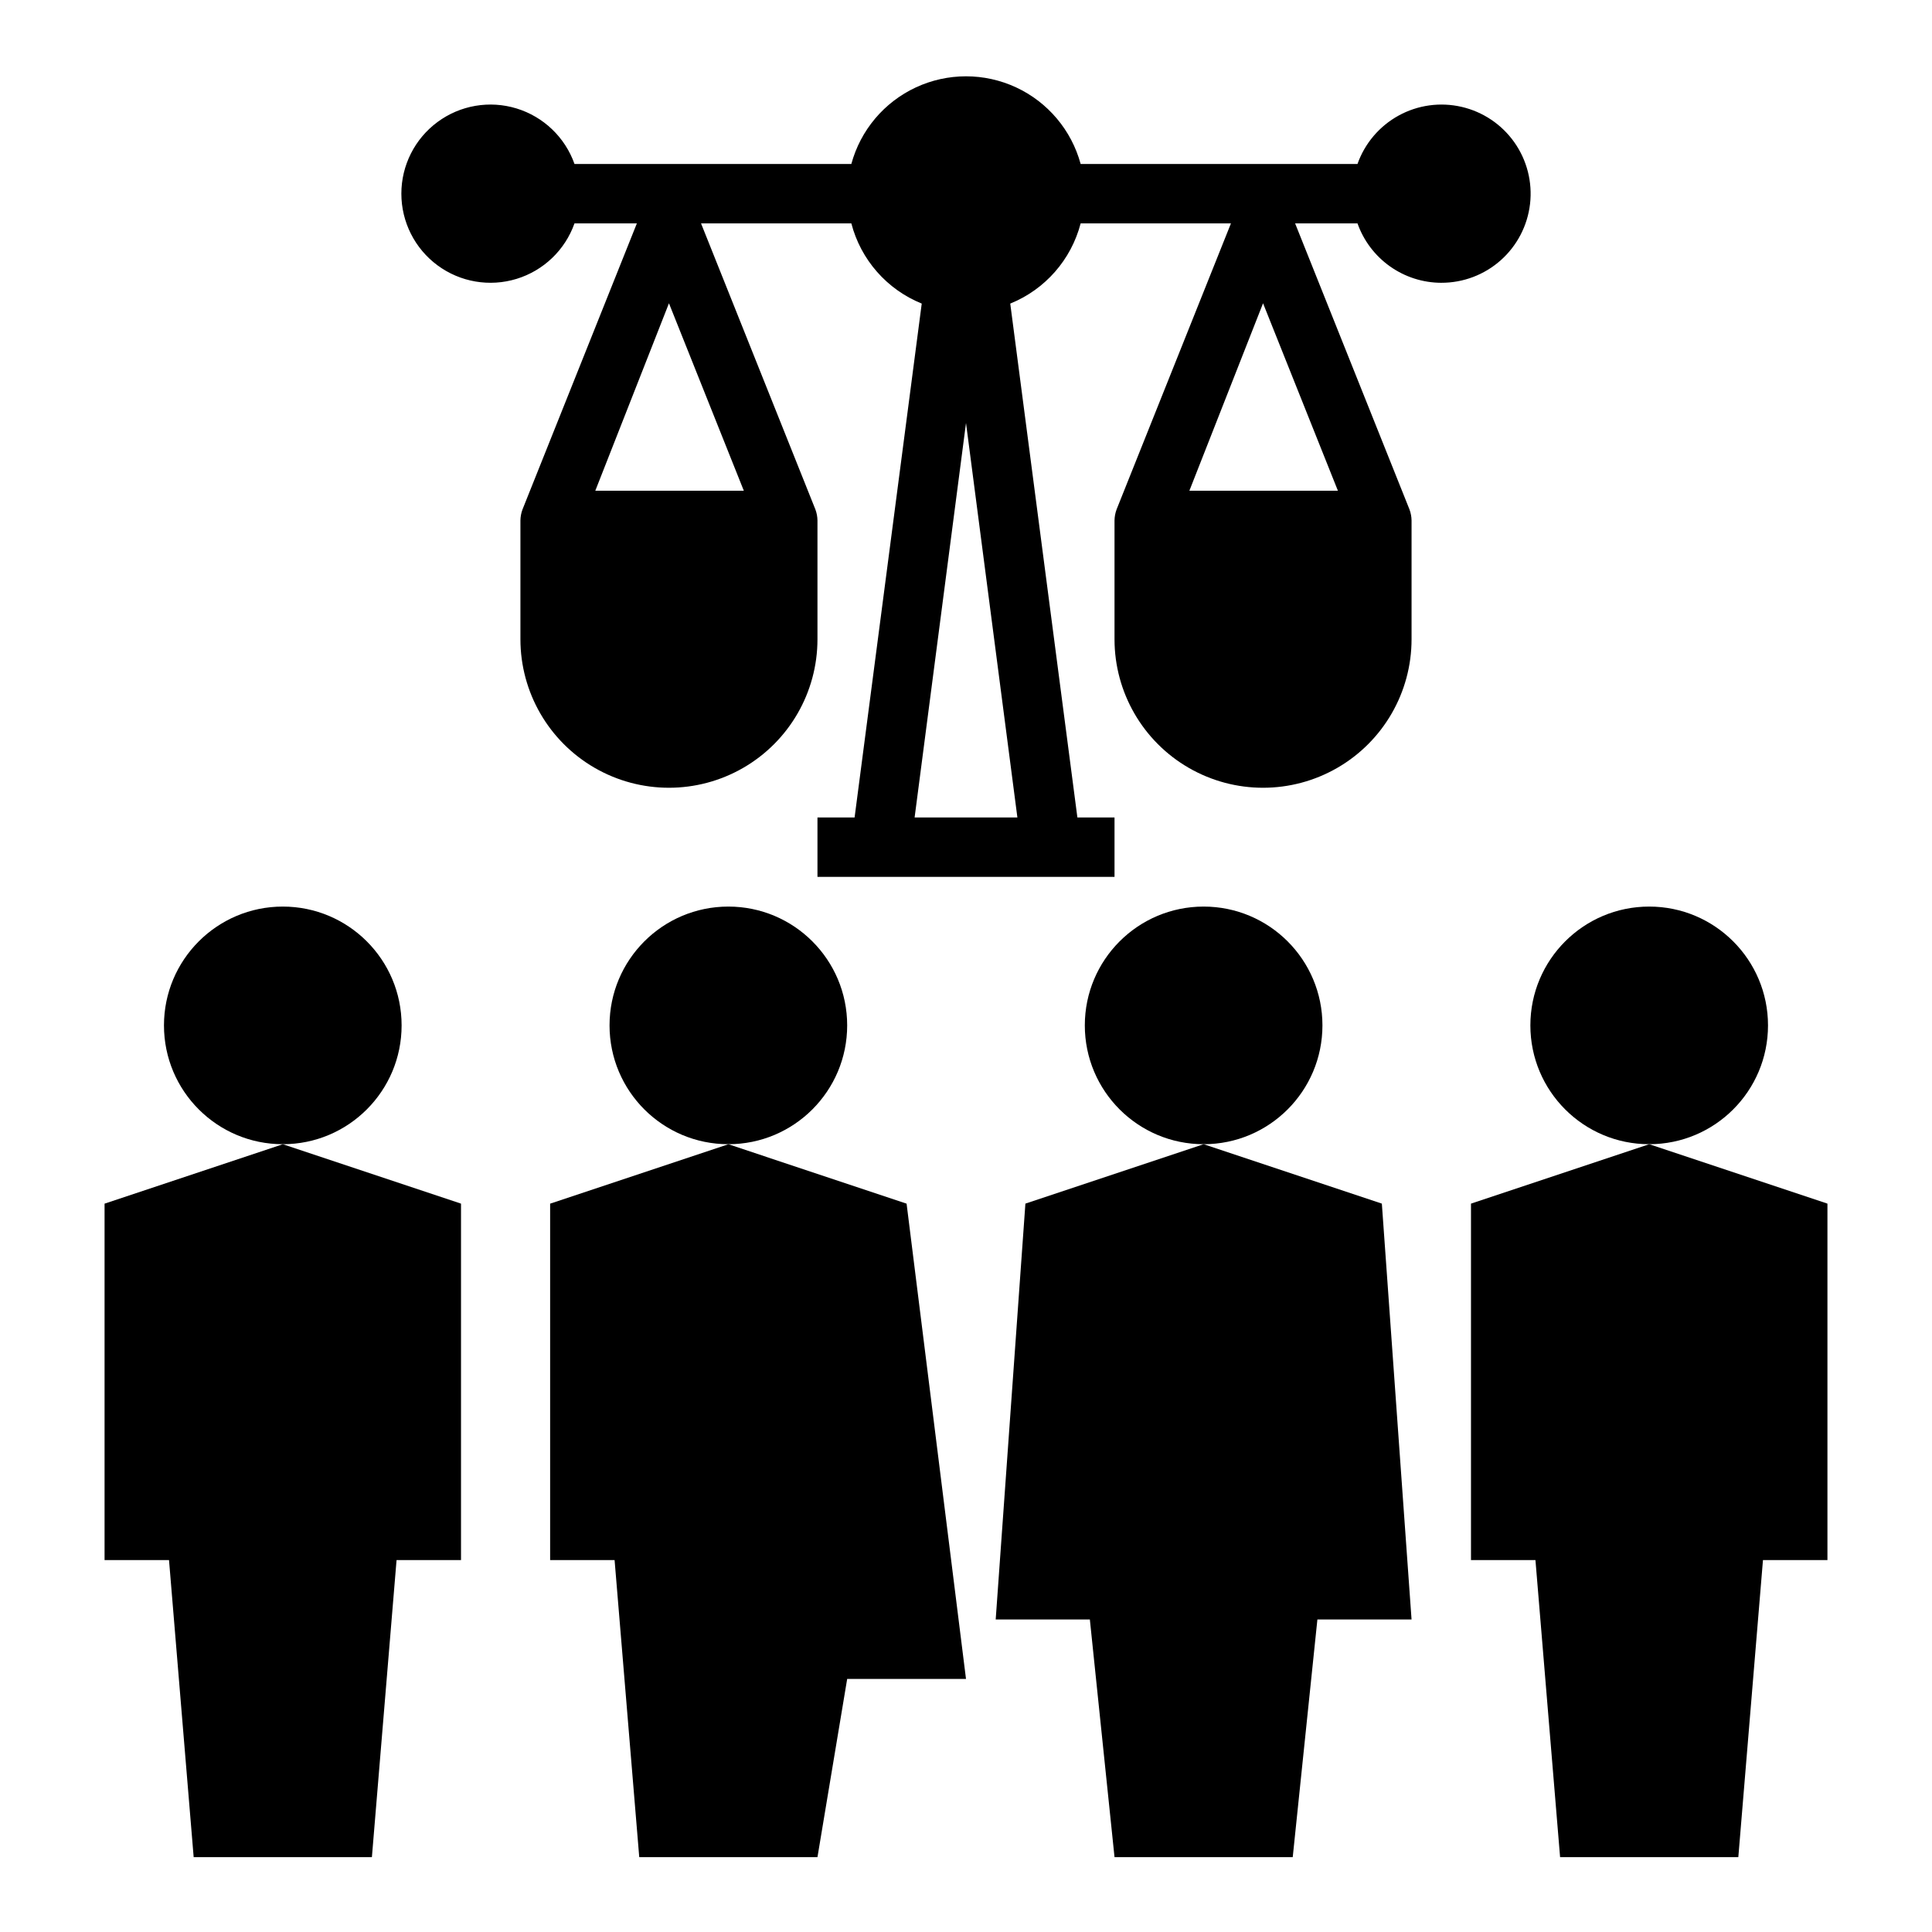
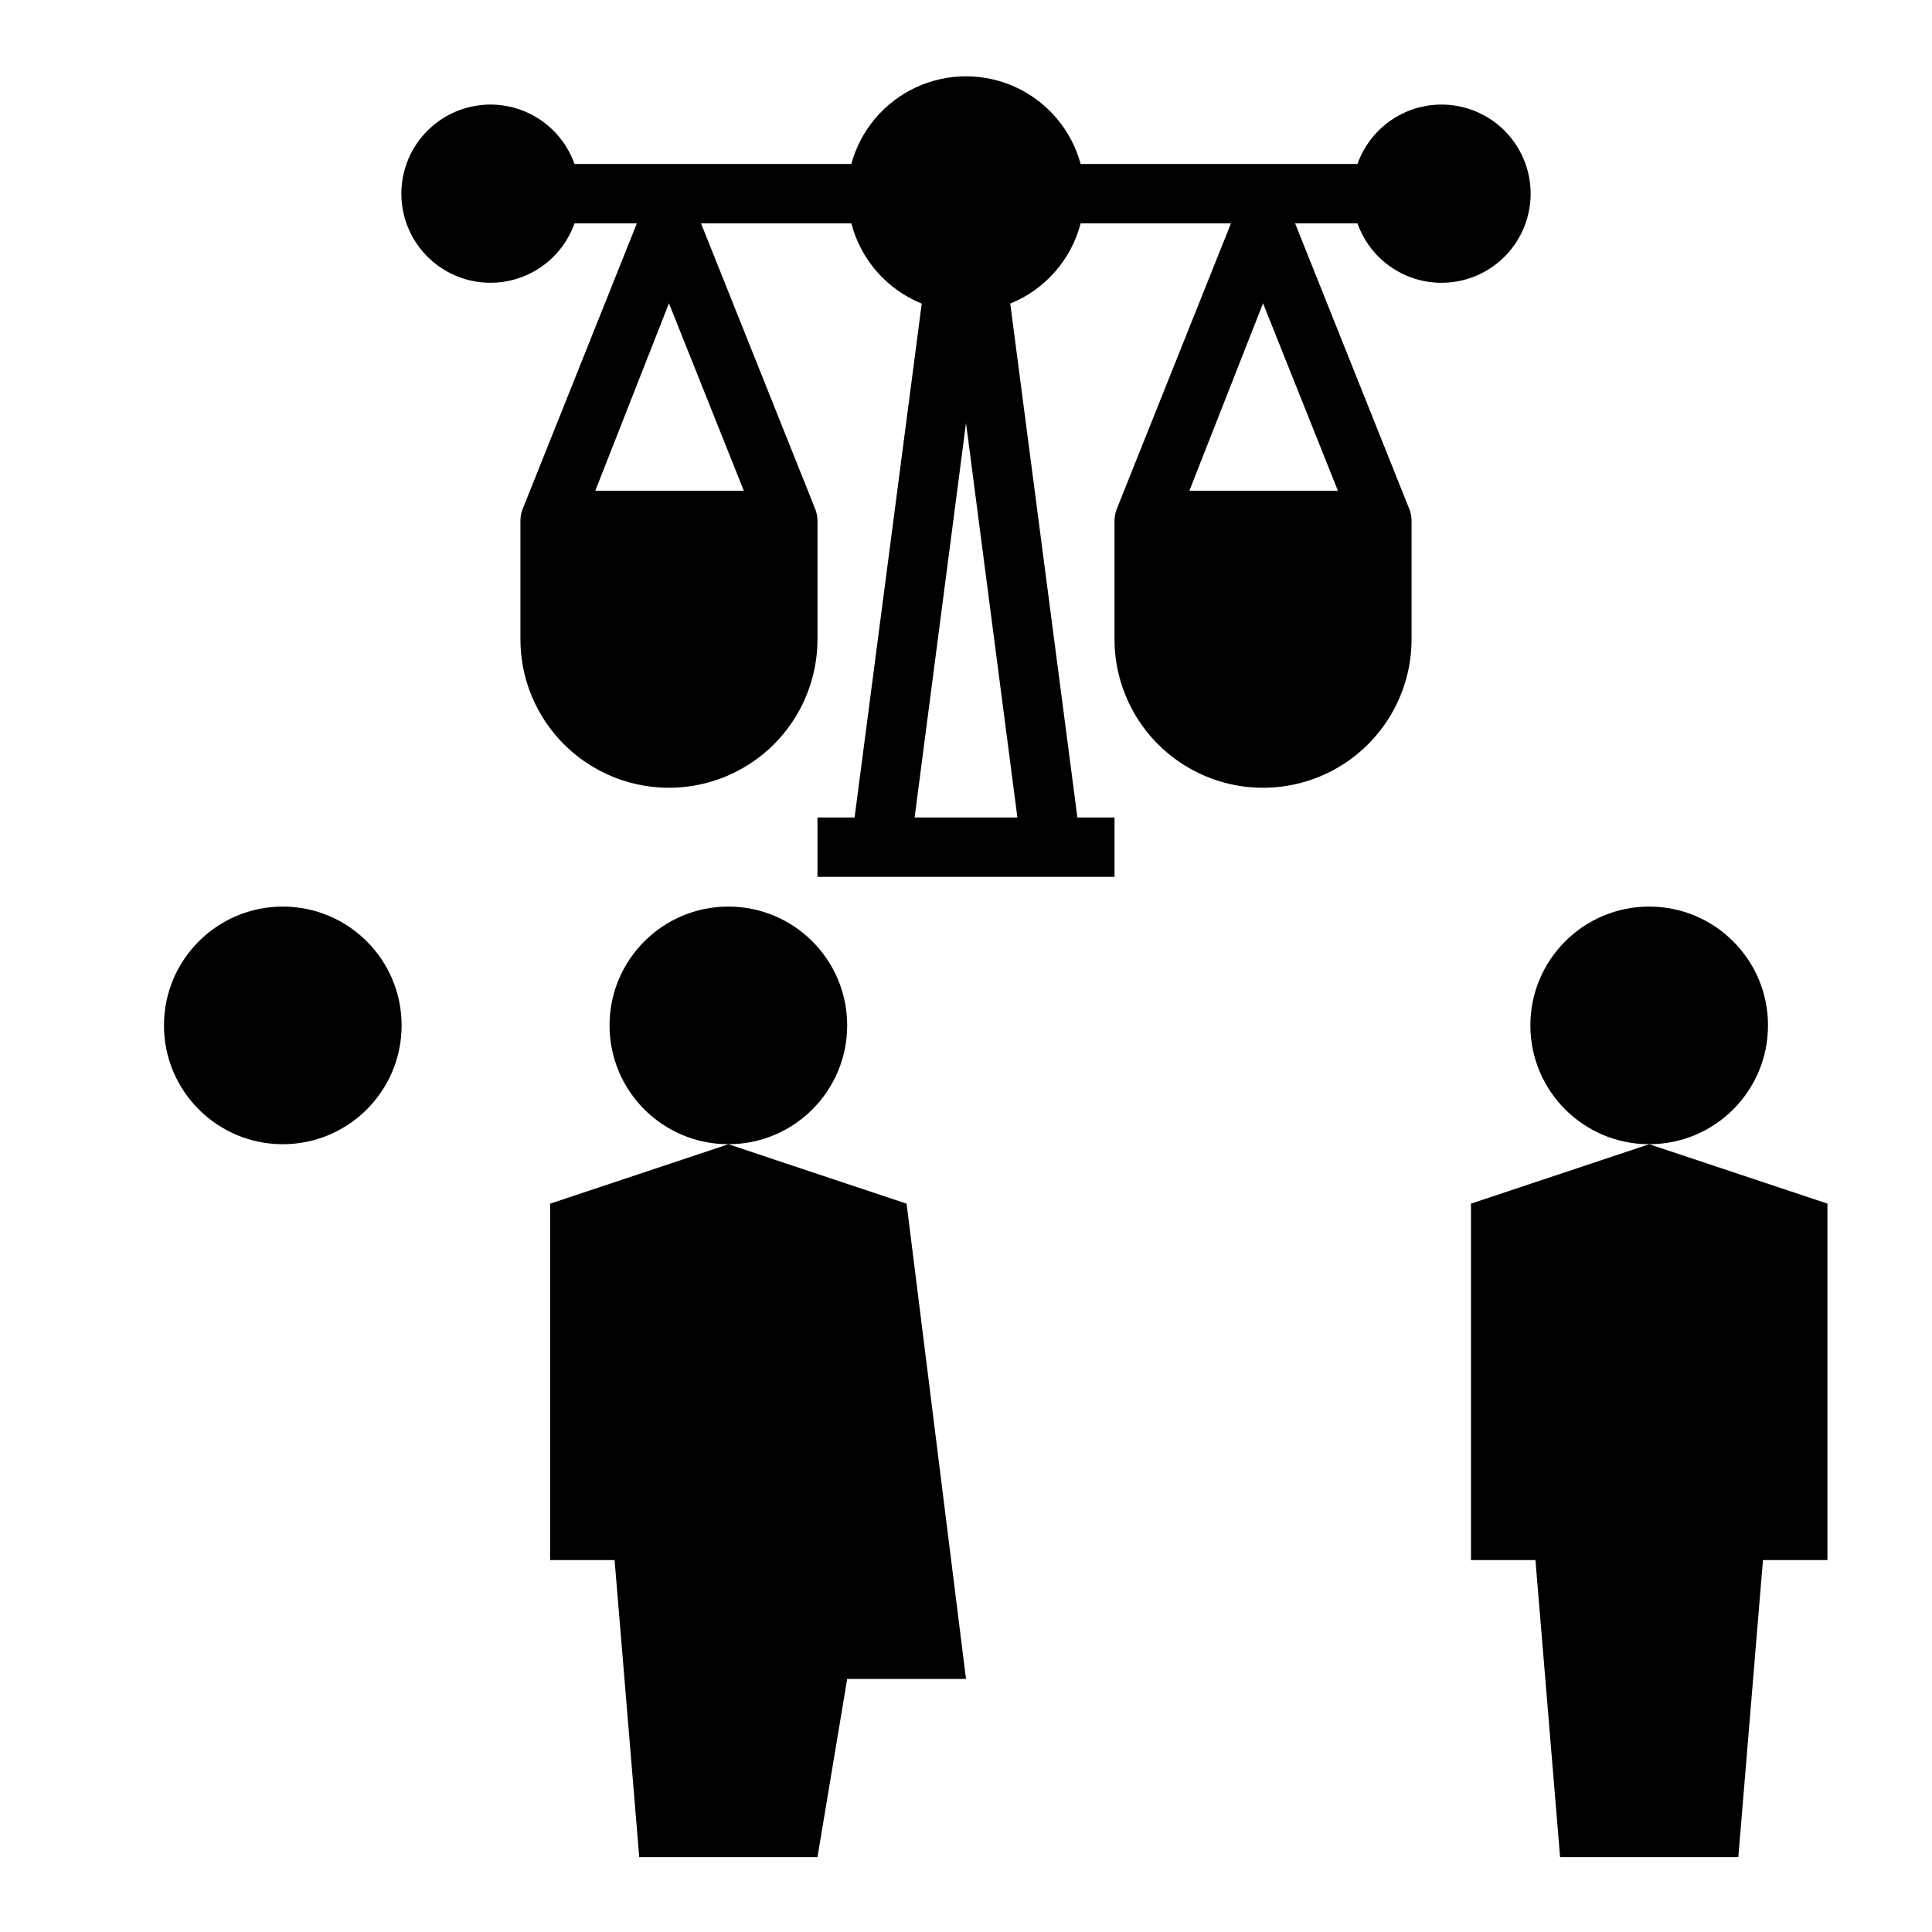
<svg xmlns="http://www.w3.org/2000/svg" fill="#000000" width="800px" height="800px" version="1.1" viewBox="144 144 512 512">
  <g>
    <path d="m525.95 218.94c5.805 0.016 11.414-2.106 15.754-5.961s7.106-9.176 7.773-14.941c0.668-5.766-0.812-11.578-4.156-16.32-3.348-4.746-8.32-8.09-13.977-9.398-5.656-1.312-11.594-0.492-16.684 2.301-5.09 2.793-8.973 7.359-10.91 12.832h-73.367c-2.434-8.957-8.695-16.383-17.109-20.297-8.418-3.91-18.133-3.91-26.547 0-8.418 3.914-14.68 11.34-17.113 20.297h-73.367c-2.496-7.059-8.195-12.516-15.355-14.711-7.16-2.191-14.934-0.855-20.953 3.598-6.023 4.453-9.574 11.496-9.574 18.984s3.551 14.535 9.574 18.988c6.019 4.453 13.793 5.785 20.953 3.594s12.859-7.648 15.355-14.707h16.531l-30.309 75.809v-0.004c-0.348 0.934-0.535 1.918-0.551 2.914v31.488c0 14.062 7.504 27.055 19.68 34.086 12.18 7.031 27.184 7.031 39.359 0 12.18-7.031 19.68-20.023 19.68-34.086v-31.488c-0.016-0.996-0.199-1.98-0.551-2.914l-30.305-75.805h39.832c2.508 9.637 9.426 17.516 18.656 21.254l-17.793 136.18h-9.84v15.742l78.723 0.004v-15.746h-9.84l-17.793-136.18c9.23-3.738 16.148-11.617 18.656-21.254h39.832l-30.309 75.809 0.004-0.004c-0.348 0.934-0.535 1.918-0.551 2.914v31.488c0 14.062 7.5 27.055 19.68 34.086 12.176 7.031 27.184 7.031 39.359 0 12.18-7.031 19.68-20.023 19.68-34.086v-31.488c-0.016-0.996-0.203-1.98-0.551-2.914l-30.309-75.805h16.531c1.625 4.594 4.633 8.57 8.605 11.391 3.973 2.816 8.723 4.34 13.594 4.352zm-184.83 55.105h-39.359l19.52-49.672zm72.5 86.594-27.238-0.004 13.621-104.54zm84.938-86.594h-39.359l19.523-49.672z" />
-     <path d="m494.46 415.74c0 17.391-14.098 31.488-31.484 31.488-17.391 0-31.488-14.098-31.488-31.488 0-17.391 14.098-31.488 31.488-31.488 17.387 0 31.484 14.098 31.484 31.488" />
    <path d="m250.43 415.74c0 17.391-14.098 31.488-31.488 31.488s-31.488-14.098-31.488-31.488c0-17.391 14.098-31.488 31.488-31.488s31.488 14.098 31.488 31.488" />
-     <path d="m171.71 557.44h17.082l6.531 78.723h47.234l6.535-78.723h17.082v-94.461l-47.234-15.746-47.23 15.746z" />
    <path d="m368.51 415.74c0 17.391-14.098 31.488-31.488 31.488-17.391 0-31.488-14.098-31.488-31.488 0-17.391 14.098-31.488 31.488-31.488 17.391 0 31.488 14.098 31.488 31.488" />
    <path d="m289.79 557.44h17.082l6.535 78.723h47.23l7.875-47.234h31.488l-15.746-125.95-47.23-15.746-47.234 15.746z" />
-     <path d="m407.87 573.18h24.953l6.535 62.977h47.23l6.535-62.977h24.953l-7.871-110.21-47.23-15.746-47.234 15.746z" />
    <path d="m612.54 415.74c0 17.391-14.098 31.488-31.488 31.488-17.391 0-31.488-14.098-31.488-31.488 0-17.391 14.098-31.488 31.488-31.488 17.391 0 31.488 14.098 31.488 31.488" />
    <path d="m557.44 636.16h47.234l6.531-78.723h17.086v-94.461l-47.234-15.746-47.23 15.746v94.461h17.082z" />
  </g>
</svg>